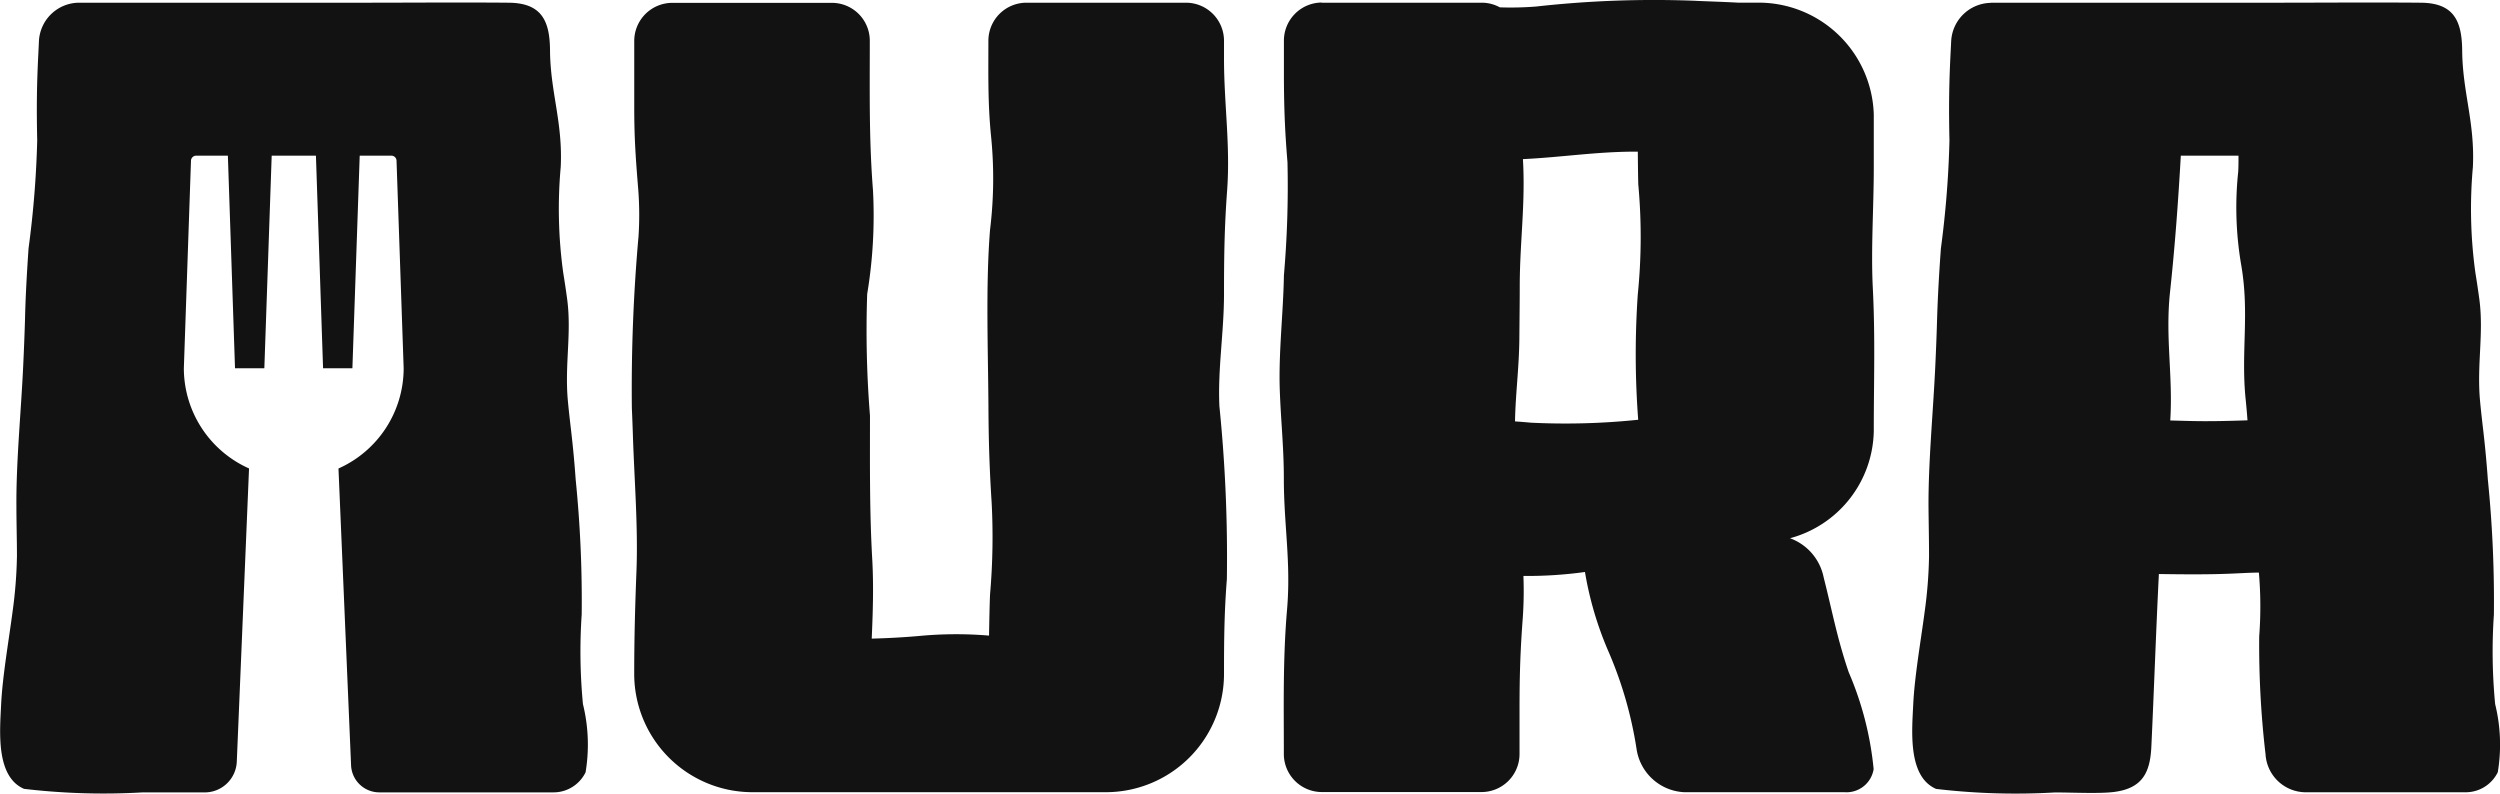
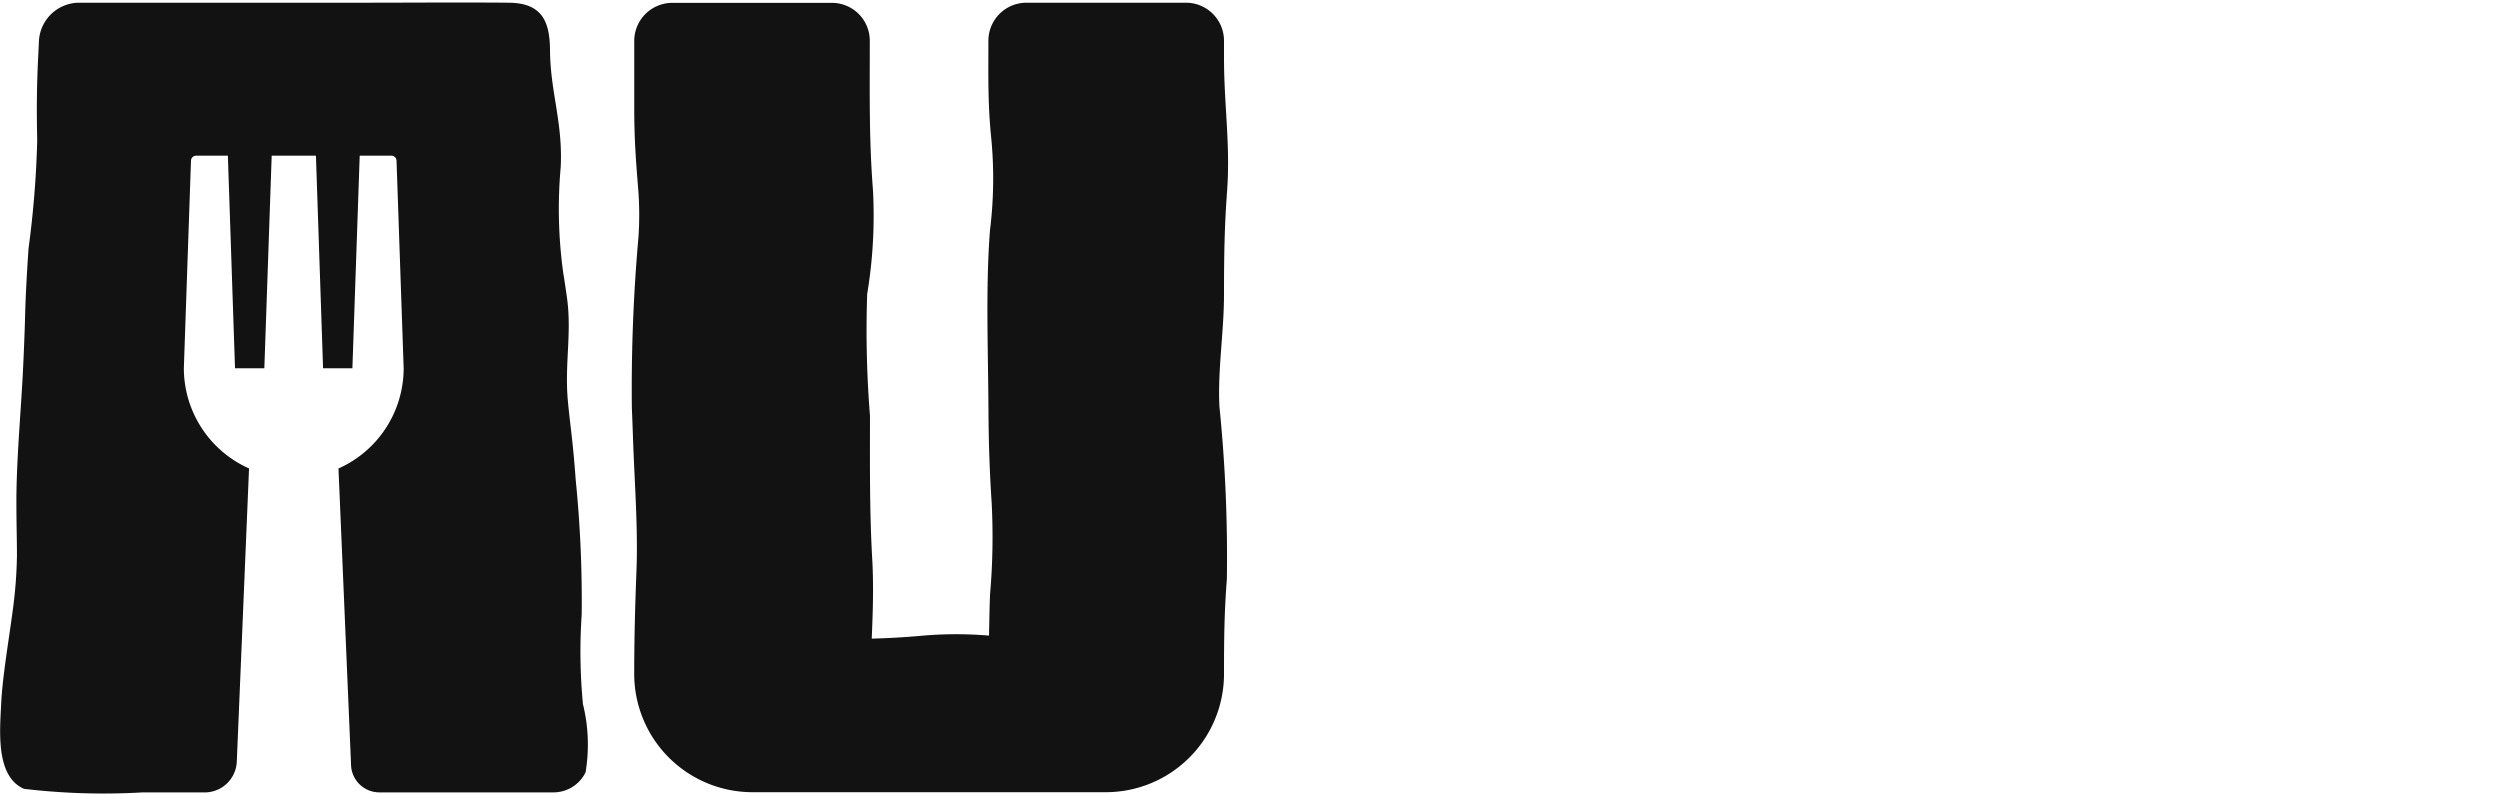
<svg xmlns="http://www.w3.org/2000/svg" viewBox="0 0 700.71 222.43">
  <defs>
    <style>.cls-1{fill:#121212;}</style>
  </defs>
  <title>aura</title>
  <g id="Layer_2" data-name="Layer 2">
    <g id="Layer_1-2" data-name="Layer 1">
      <path class="cls-1" d="M244.33,179c4.33-.12,8.65-.34,13-.72a110,110,0,0,1,19.88-.13c.1-5.6.2-10.09.3-11.73a185.38,185.38,0,0,0,.43-25.6c-.59-9.12-.83-16.86-.89-26-.08-16.17-.82-34.49.44-50.39a118,118,0,0,0,.25-26.63c-.89-9.2-.71-17.31-.71-26.5A10.67,10.67,0,0,1,287.59.76h44.88a10.67,10.67,0,0,1,10.6,10.59v5.07c0,12.74,1.78,24.07.89,36.76-.78,10.43-.89,18.83-.89,29.22,0,10.68-1.78,21.1-1.29,31.47a419.6,419.6,0,0,1,2.09,48.48c-.74,9.35-.8,17.31-.8,26.69a33.14,33.14,0,0,1-33,33H210.76a33.15,33.15,0,0,1-33-33c0-10,.24-19,.63-28.95.48-12.28-.6-25.67-1-38.1-.08-2.53-.18-5-.29-7.58q-.27-24.12,1.87-48.19a93.42,93.42,0,0,0-.07-13c-.69-8.42-1.13-14.3-1.13-22.84v-19A10.68,10.68,0,0,1,188.32.8H233.2a10.62,10.62,0,0,1,10.59,10.6c0,14.31-.24,27.57.89,41.9a134.37,134.37,0,0,1-1.62,29.1,298.48,298.48,0,0,0,.78,34.1c0,13.86-.14,26.82.66,40.7C244.88,164.56,244.65,171.76,244.33,179Z" />
-       <path class="cls-1" d="M370.43.76h44.89a10.42,10.42,0,0,1,5.06,1.3,90.64,90.64,0,0,0,10.16-.23A298.5,298.5,0,0,1,474.88.21c1.77.11,8.21.3,12.36.54h4.95a32.3,32.3,0,0,1,33,31.31v15c0,11-.82,22.87-.27,33.67.7,13.81.27,26.4.27,40.13a31.7,31.7,0,0,1-23.48,30,14.77,14.77,0,0,1,9.44,11c2.44,9.6,3.73,16.91,7,26.52a90.47,90.47,0,0,1,7,27.19,7.69,7.69,0,0,1-8,6.48H472.29a14.19,14.19,0,0,1-13.54-11.81,111.37,111.37,0,0,0-8.12-28.09,95.6,95.6,0,0,1-6.39-21.83A118.18,118.18,0,0,1,427,161.43v.27a110,110,0,0,1-.21,11.77c-.69,9.15-.89,16.14-.89,25.29v12.66A10.67,10.67,0,0,1,415.33,222H370.44a10.67,10.67,0,0,1-10.6-10.6c0-13.86-.28-26.56.89-40.44,1.16-13.29-.89-23.73-.89-36.8,0-9.06-.89-16.75-1.16-25.55-.28-10.33,1-20.92,1.18-31.44a289.35,289.35,0,0,0,1-31.71c-.77-9.27-1-16-1-25.28V11.31A10.68,10.68,0,0,1,370.44.71Zm88.75,50.88c-.07-3-.1-6-.13-9.13-11-.09-21.35,1.58-32.2,2.09.73,12.29-.83,22.83-.89,35.17,0,5-.07,10.11-.11,15.12-.08,8.33-1.07,15.37-1.22,23.22,1.46.1,2.94.22,4.45.36a197.49,197.49,0,0,0,30.08-.82,244.56,244.56,0,0,1-.11-35.19,160.28,160.28,0,0,0,.13-30.82Z" />
-       <path class="cls-1" d="M558,.76h79c13.81,0,27.68-.12,41.47,0C687.7.82,690,5.75,690.11,14c.07,11.85,3.6,20.18,3,32.82a130.92,130.92,0,0,0,.7,29.61c.42,2.57.79,5.1,1.14,7.67,1.2,9.41-.71,18,.13,27.86.21,2.37.48,4.74.75,7.11.62,5.14,1.1,10.16,1.47,15.31A339.21,339.21,0,0,1,699,172.23a153.82,153.82,0,0,0,.35,25.12,47.37,47.37,0,0,1,.74,19.08,10,10,0,0,1-9.08,5.63H646.12A11.32,11.32,0,0,1,635,211.46a263.17,263.17,0,0,1-1.78-33.09,111.19,111.19,0,0,0-.09-17.88c-2.06,0-4.13.13-6.23.22-7.12.36-14.46.29-21.8.18-.81,16-1.34,32-2.11,48.4-.34,7.11-2.4,11.56-10.21,12.65-4.1.59-12.27.14-17,.18a189.9,189.9,0,0,1-33.12-1c-8-3.47-6.76-16.34-6.41-23.71.37-7.83,2.16-18,3.21-26a127.62,127.62,0,0,0,1.22-15.5c0-4.65-.11-9.34-.15-14-.06-12.45,1.32-26.69,1.9-39.29.2-4.24.37-8.46.49-12.71.2-6.78.59-13.49,1.08-20.26a278.32,278.32,0,0,0,2.4-30.25c-.19-8.72-.14-15.46.3-24.19l.19-3.79A11.32,11.32,0,0,1,558,.8Zm71.94,117.05q-.24-3.24-.58-6.5c-1.21-13,1.11-23.42-1.13-36.72a95.35,95.35,0,0,1-.89-26.51c.07-1.46.09-2.93.07-4.45H611.25c-.74,12.95-1.65,25.52-3.07,38.64-1.27,12.62.89,23.13.11,35.58l4.92.13C618.85,118.14,624.37,118,629.91,117.81Z" />
      <path class="cls-1" d="M163.39,197.35a154.94,154.94,0,0,1-.35-25.12,339.21,339.21,0,0,0-1.69-37.85c-.36-5.15-.85-10.17-1.47-15.31-.27-2.37-.54-4.74-.75-7.11-.84-9.83,1.07-18.45-.13-27.86-.34-2.57-.72-5.1-1.14-7.67a130.92,130.92,0,0,1-.7-29.61c.61-12.64-2.93-21-3-32.82C154.08,5.75,151.75.82,142.52.76c-13.79-.12-27.66,0-41.47,0H22l0,0A11.32,11.32,0,0,0,10.92,11.4l-.18,3.79c-.45,8.73-.5,15.47-.31,24.19A278.32,278.32,0,0,1,8,69.63C7.54,76.4,7.15,83.11,7,89.89c-.13,4.25-.3,8.47-.5,12.71-.58,12.6-2,26.84-1.9,39.29,0,4.66.15,9.35.15,14a127.62,127.62,0,0,1-1.22,15.5c-1.05,8-2.83,18.17-3.21,26-.34,7.37-1.6,20.24,6.41,23.71a189.9,189.9,0,0,0,33.12,1H57.37a9,9,0,0,0,9-8.67l3.43-82.13a30.8,30.8,0,0,1-18.27-28.09l2-58.18A1.46,1.46,0,0,1,55,43.63h8.87l2,59.59h8.22l2.06-59.59H88.55l2,59.59h8.22l2.05-59.59h8.88a1.44,1.44,0,0,1,1.44,1.4l2,58.19a30.78,30.78,0,0,1-18.27,28.09L98.4,214.5a7.93,7.93,0,0,0,7.92,7.59l48.73,0a10,10,0,0,0,9.08-5.63A47.37,47.37,0,0,0,163.39,197.35Z" />
    </g>
  </g>
</svg>